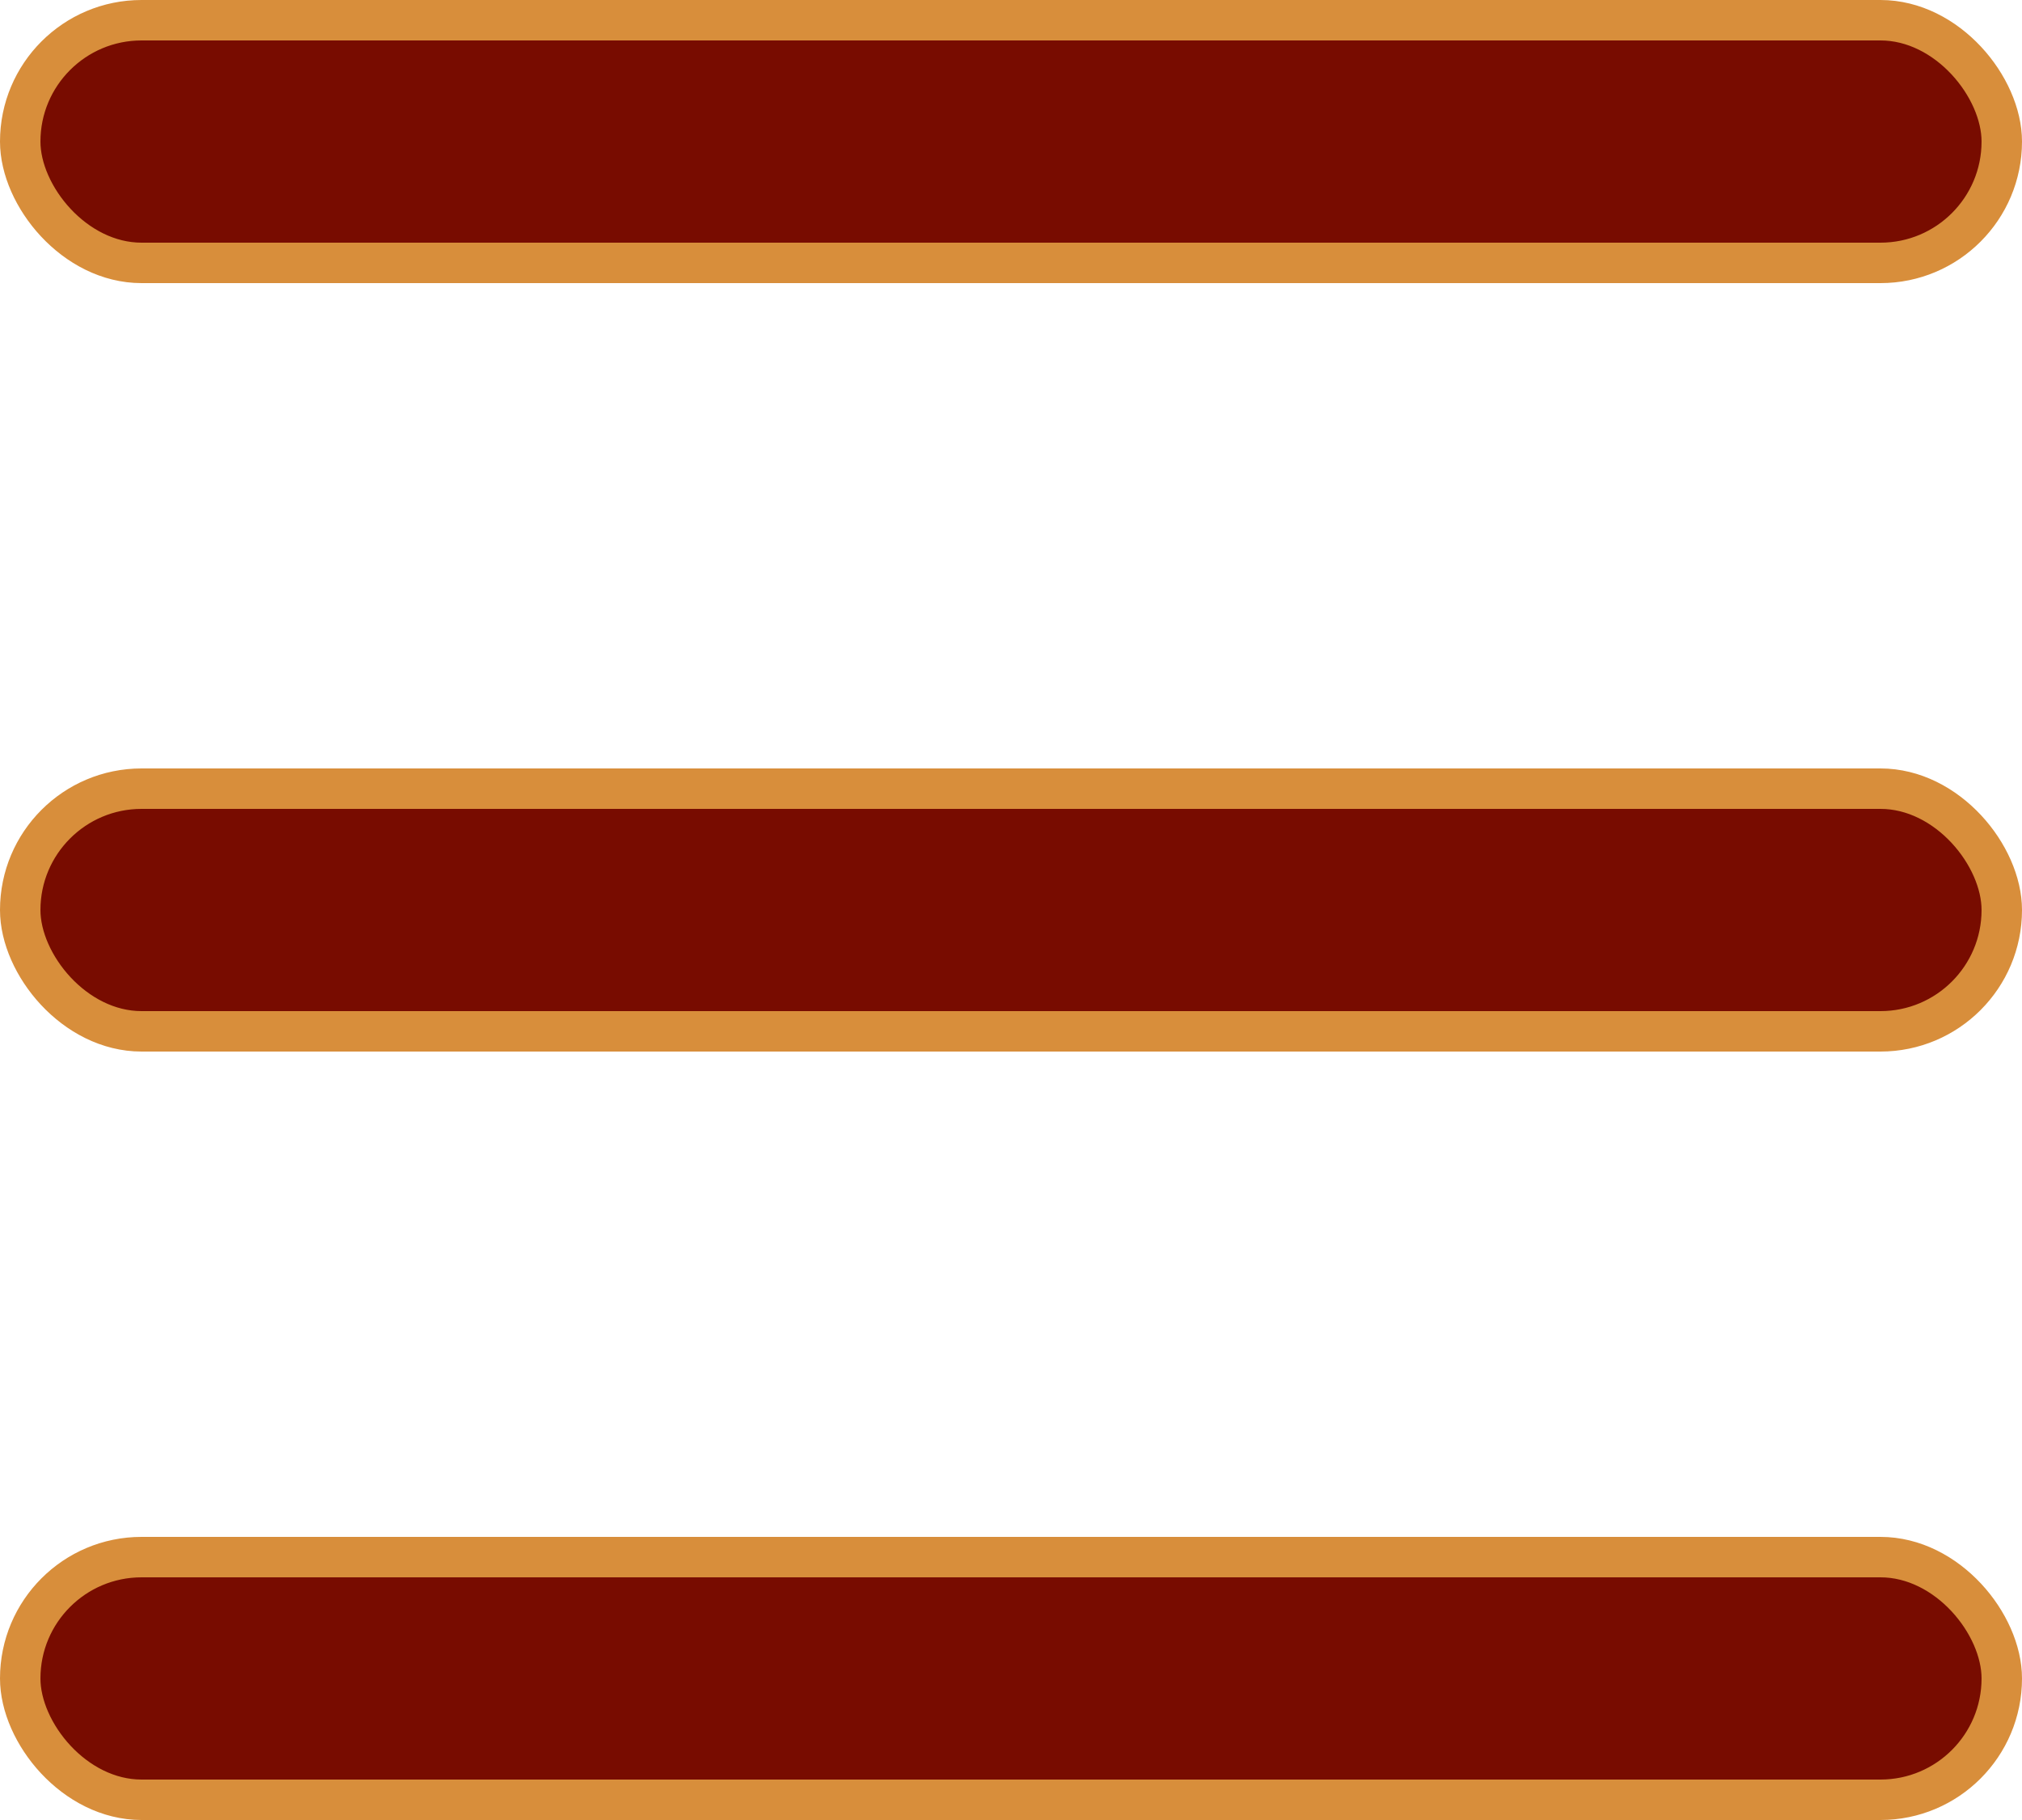
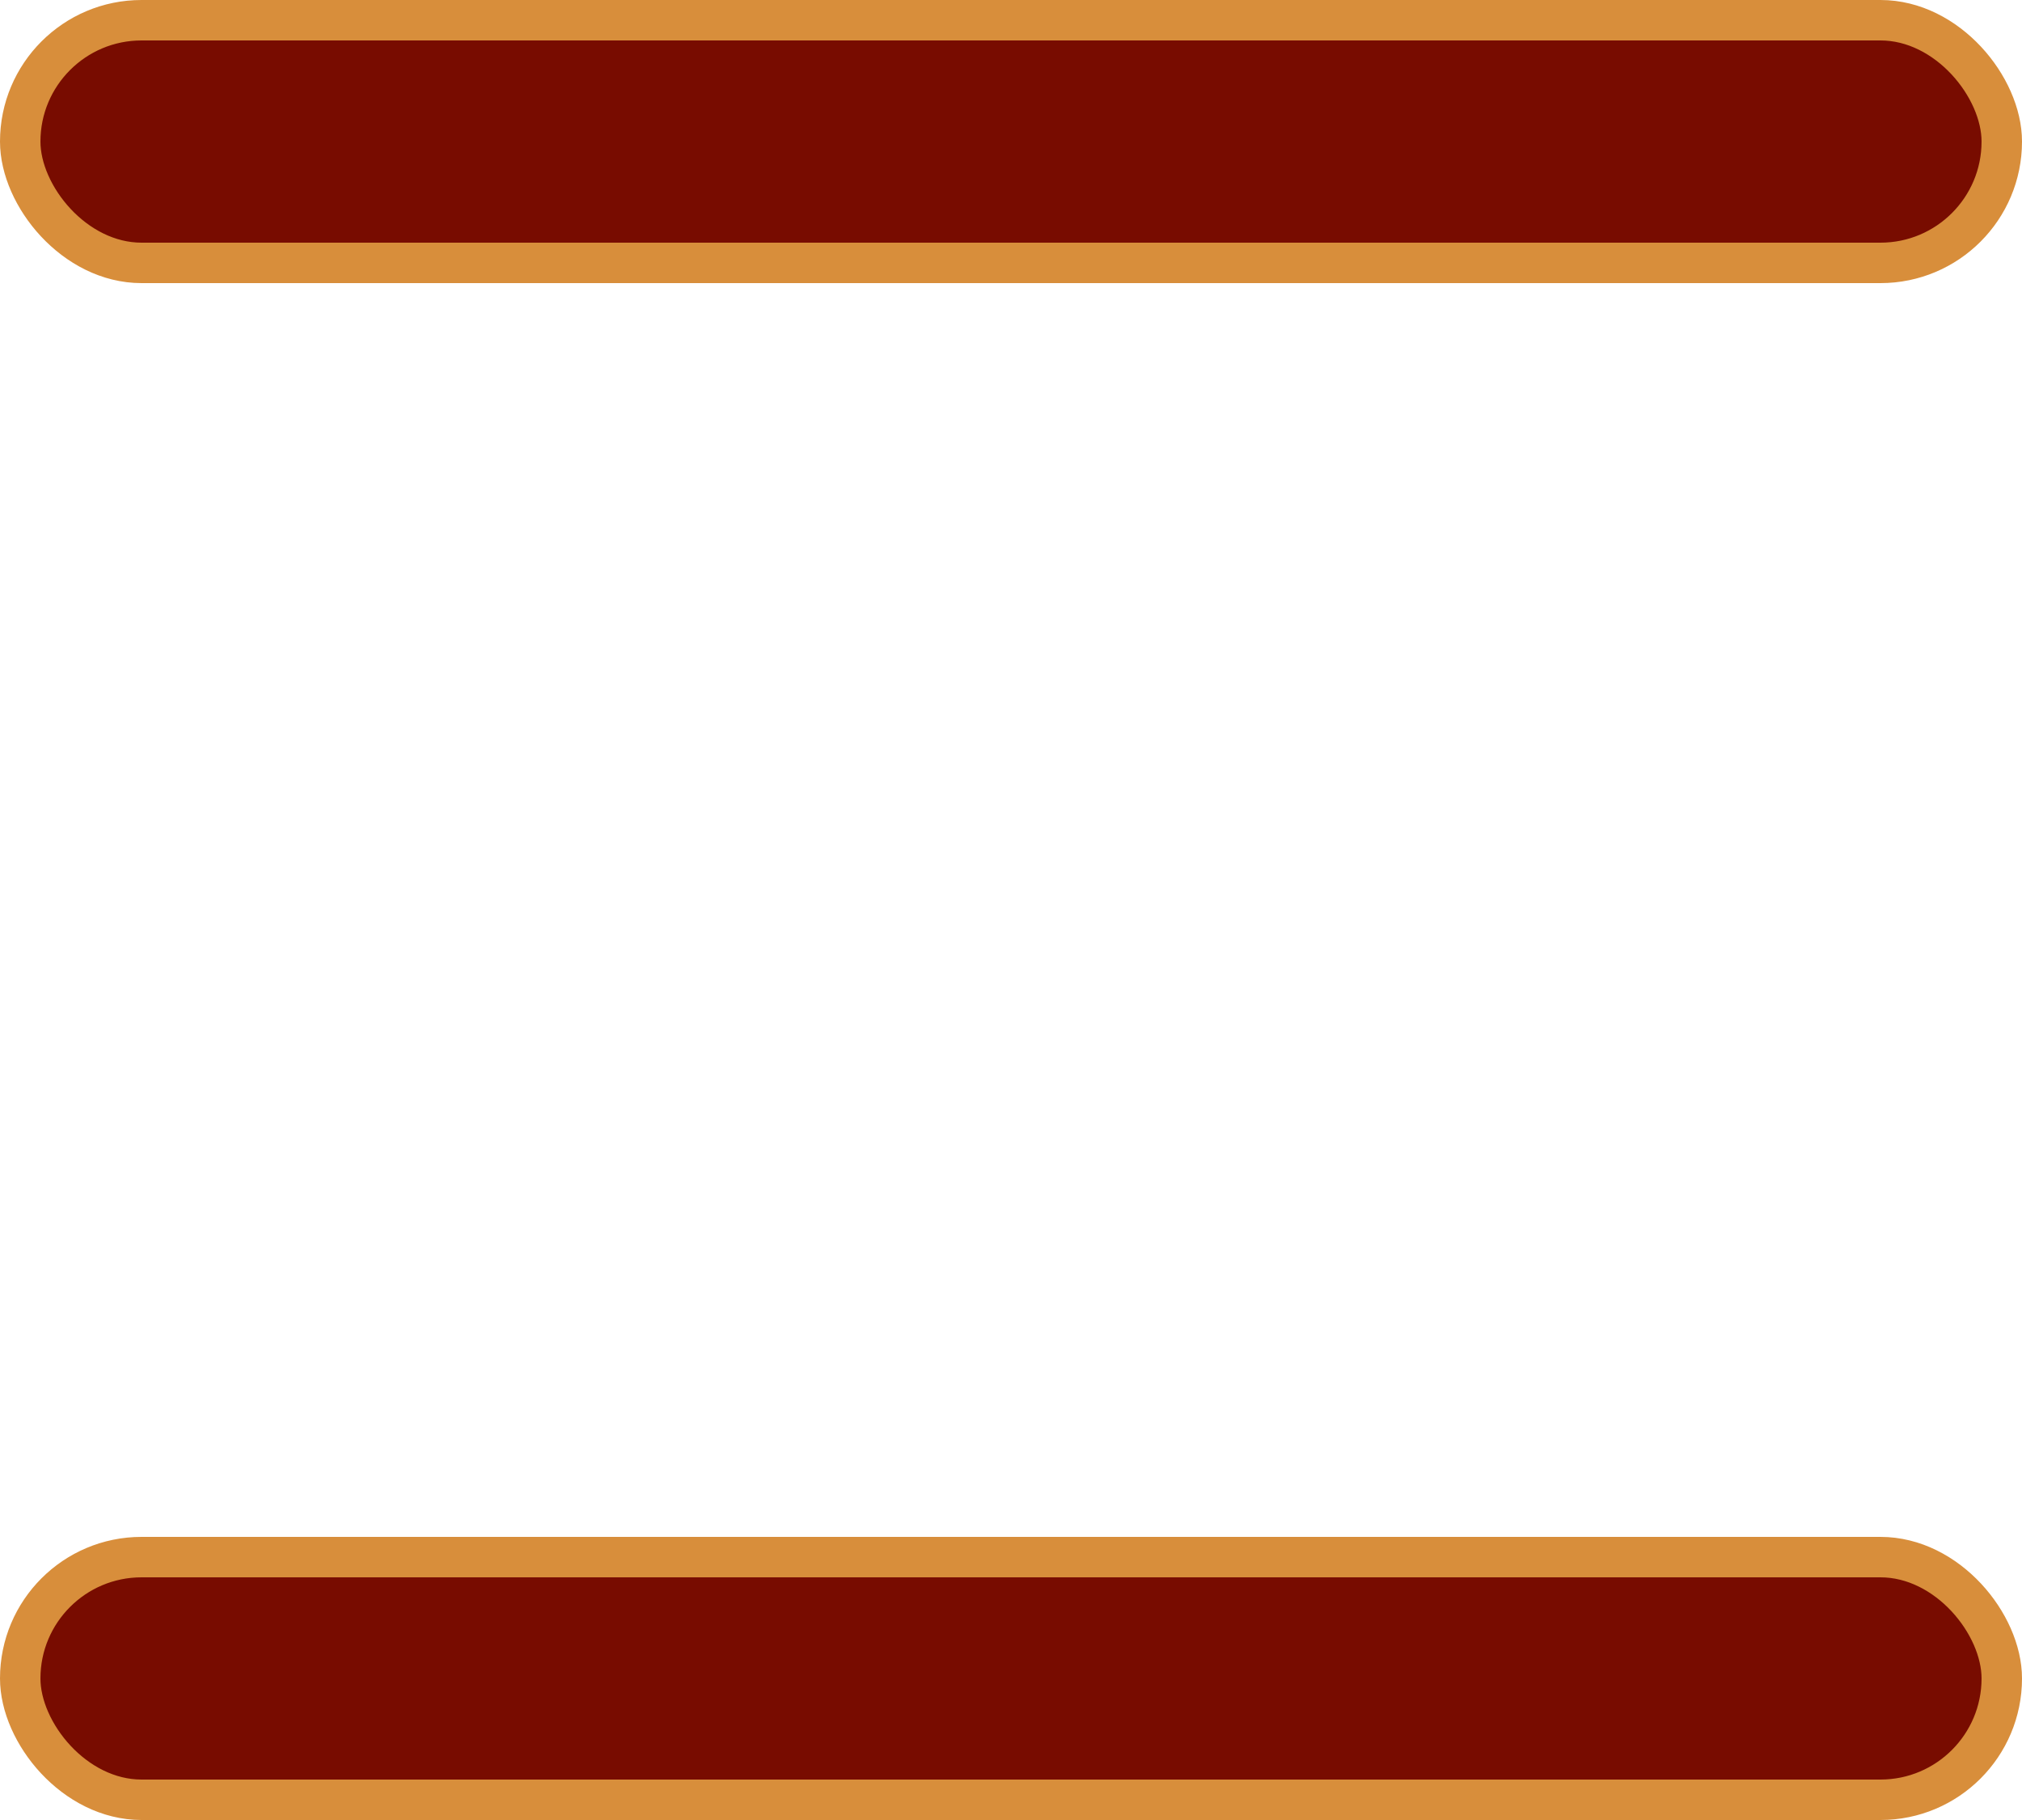
<svg xmlns="http://www.w3.org/2000/svg" id="Layer_2" data-name="Layer 2" viewBox="0 0 25 22.5">
  <defs>
    <style> .cls-1 { fill: #780c00; stroke: #d88e3b; stroke-miterlimit: 10; stroke-width: .5px; } </style>
  </defs>
  <g id="Layer_1-2" data-name="Layer 1">
    <rect class="cls-1" x=".25" y=".25" width="24.5" height="3" rx="1.5" ry="1.5" />
-     <rect class="cls-1" x=".25" y="9.75" width="24.5" height="3" rx="1.5" ry="1.5" />
    <rect class="cls-1" x=".25" y="19.25" width="24.5" height="3" rx="1.5" ry="1.5" />
  </g>
</svg>